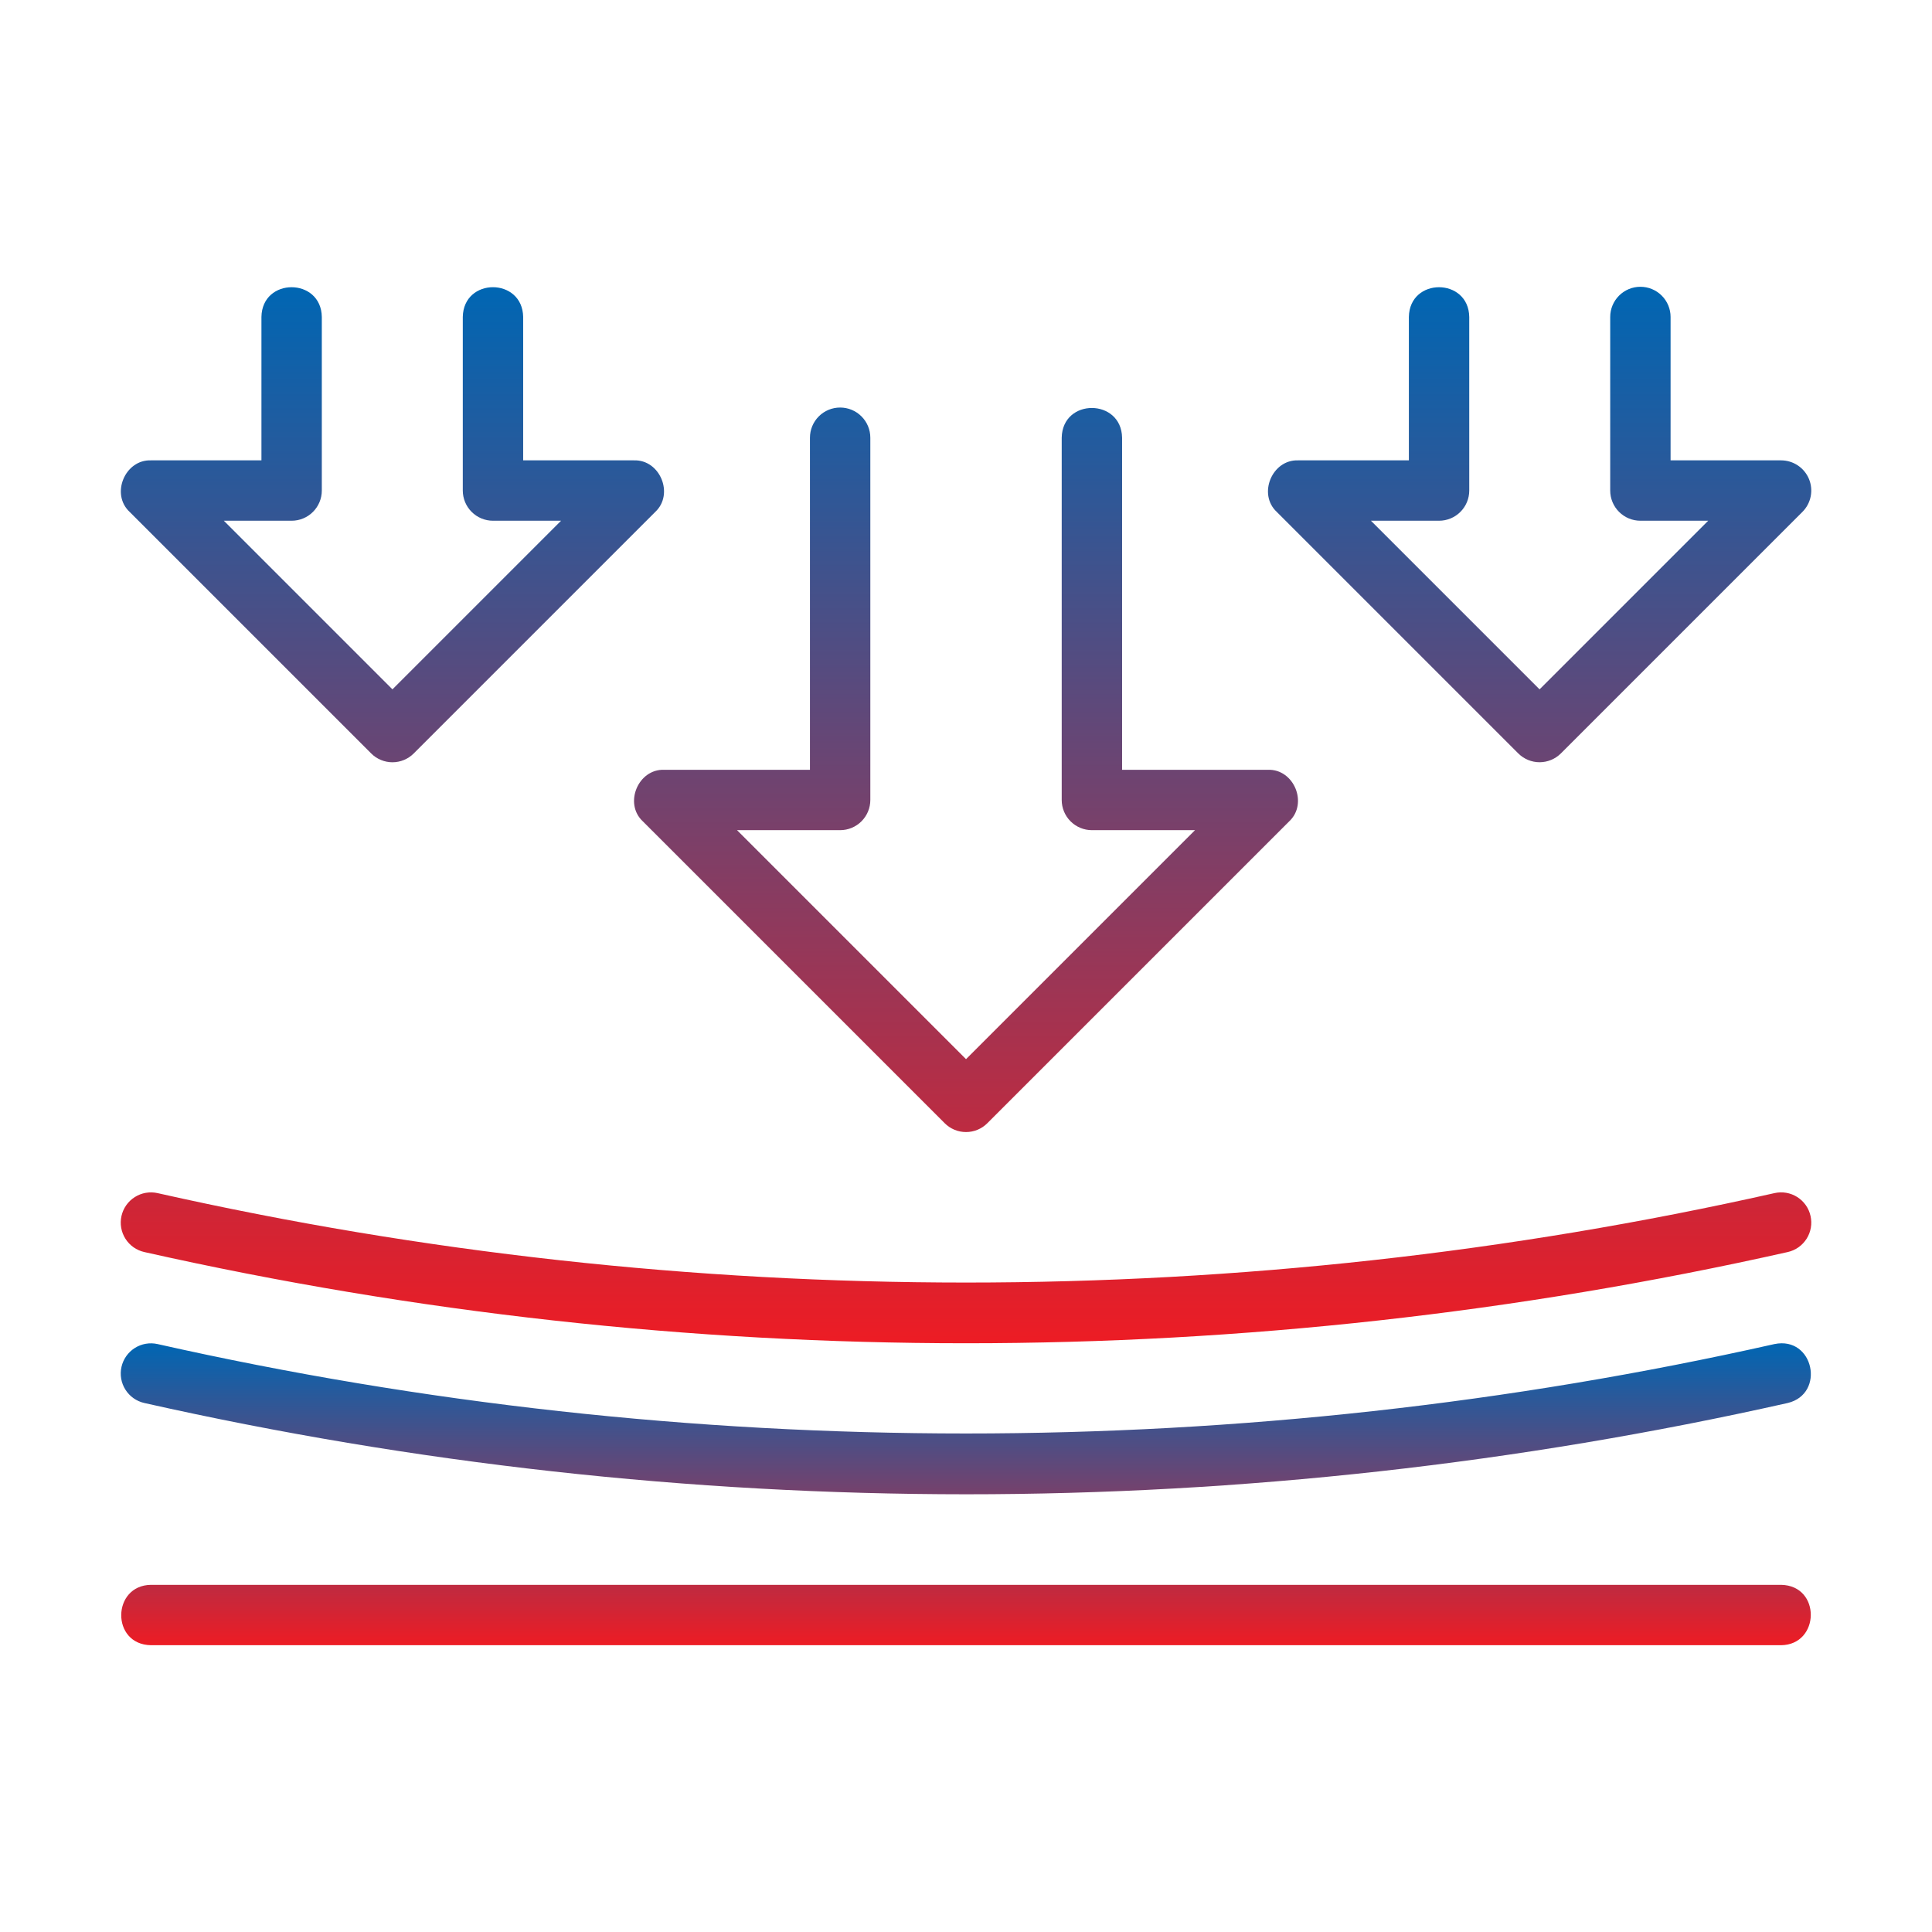
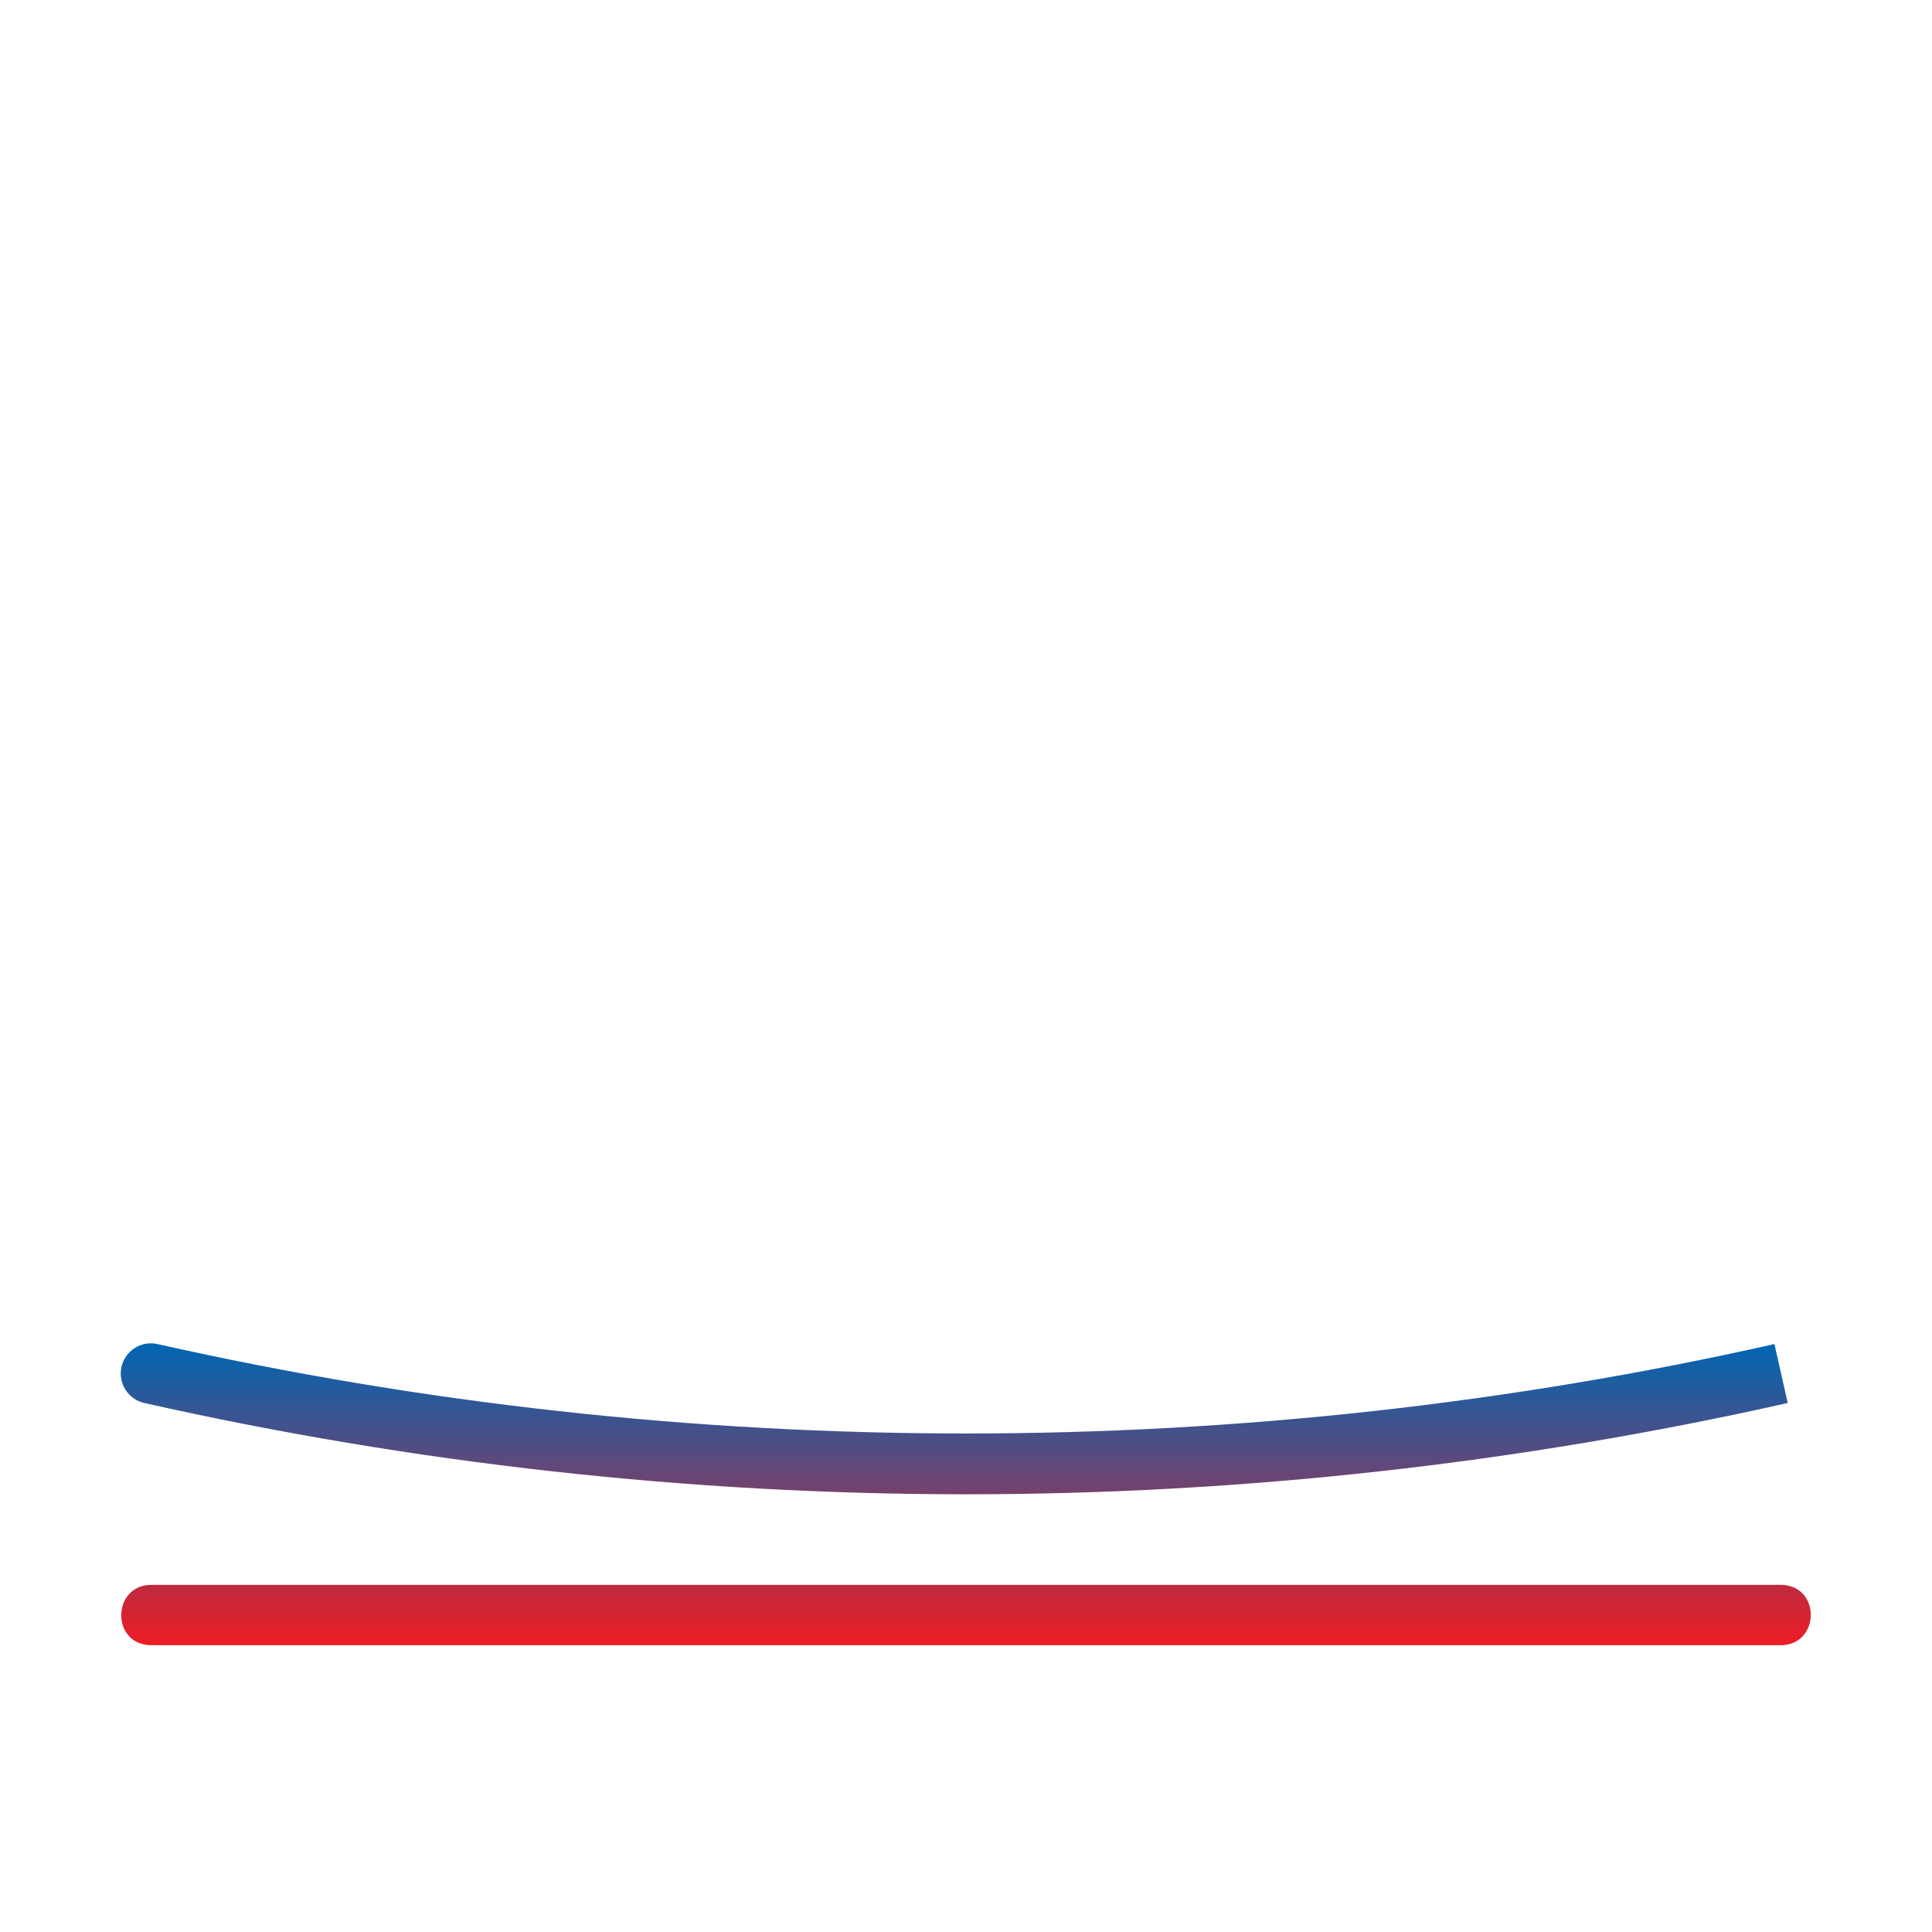
<svg xmlns="http://www.w3.org/2000/svg" width="100" height="100" viewBox="0 0 100 100" fill="none">
-   <path d="M45.048 41.406V22.656C45.048 22.242 44.883 21.845 44.59 21.552C44.297 21.258 43.9 21.094 43.485 21.094C43.071 21.094 42.673 21.258 42.38 21.552C42.087 21.845 41.923 22.242 41.923 22.656V39.844H34.376C33.029 39.797 32.282 41.589 33.271 42.511L48.896 58.136C49.041 58.282 49.213 58.397 49.403 58.476C49.592 58.555 49.795 58.595 50.001 58.595C50.206 58.595 50.409 58.555 50.599 58.476C50.789 58.397 50.961 58.282 51.105 58.136L66.731 42.511C67.715 41.589 66.981 39.798 65.626 39.844H58.079V22.656C58.044 20.613 54.991 20.594 54.954 22.656V41.406C54.954 41.821 55.118 42.218 55.411 42.511C55.705 42.804 56.102 42.969 56.516 42.969H61.854L50.001 54.822L38.148 42.969H43.485C43.9 42.969 44.297 42.804 44.59 42.511C44.883 42.218 45.048 41.821 45.048 41.406ZM93.632 24.792C93.514 24.507 93.313 24.263 93.056 24.091C92.799 23.92 92.497 23.828 92.188 23.828H86.469V16.406C86.469 15.992 86.305 15.595 86.012 15.302C85.719 15.008 85.321 14.844 84.907 14.844C84.493 14.844 84.095 15.008 83.802 15.302C83.509 15.595 83.344 15.992 83.344 16.406V25.391C83.344 25.805 83.509 26.203 83.802 26.495C84.095 26.789 84.493 26.953 84.907 26.953H88.416L79.688 35.681L70.96 26.953H74.485C74.9 26.953 75.297 26.789 75.59 26.495C75.883 26.203 76.048 25.805 76.048 25.391V16.406C76.016 14.359 72.956 14.348 72.923 16.406V23.828H67.188C65.841 23.783 65.094 25.573 66.084 26.495L78.584 38.995C78.877 39.288 79.274 39.453 79.688 39.453C80.103 39.453 80.5 39.288 80.793 38.995L93.293 26.495C93.512 26.277 93.661 25.998 93.721 25.695C93.781 25.392 93.751 25.078 93.632 24.792ZM16.657 25.391V16.406C16.626 14.359 13.565 14.348 13.532 16.406V23.828H7.813C6.466 23.783 5.72 25.573 6.709 26.495L19.209 38.995C19.353 39.141 19.526 39.257 19.715 39.335C19.905 39.414 20.108 39.455 20.313 39.455C20.519 39.455 20.722 39.414 20.912 39.335C21.101 39.257 21.273 39.141 21.418 38.995L33.918 26.495C34.902 25.573 34.166 23.783 32.813 23.828H27.079V16.406C27.044 14.356 23.99 14.348 23.954 16.406V25.391C23.954 25.805 24.119 26.203 24.412 26.495C24.705 26.789 25.102 26.953 25.516 26.953H29.041L20.313 35.681L11.585 26.953H15.095C15.509 26.953 15.906 26.789 16.199 26.495C16.492 26.203 16.657 25.805 16.657 25.391ZM93.713 62.938C93.669 62.737 93.585 62.547 93.467 62.379C93.349 62.211 93.198 62.068 93.025 61.958C92.851 61.848 92.657 61.774 92.455 61.739C92.252 61.705 92.045 61.71 91.844 61.756C64.415 67.928 35.569 67.927 8.157 61.756C7.753 61.665 7.328 61.738 6.978 61.96C6.628 62.181 6.379 62.533 6.288 62.938C6.197 63.342 6.27 63.766 6.492 64.117C6.713 64.467 7.065 64.715 7.47 64.806C35.474 71.1 64.527 71.1 92.532 64.806C92.732 64.761 92.922 64.677 93.09 64.559C93.257 64.441 93.4 64.29 93.51 64.117C93.62 63.943 93.694 63.75 93.729 63.547C93.764 63.345 93.758 63.138 93.713 62.938Z" fill="url(#paint0_linear_701_1014)" />
-   <path d="M91.844 69.569C64.415 75.741 35.569 75.739 8.157 69.569C7.753 69.478 7.328 69.551 6.978 69.772C6.628 69.994 6.379 70.346 6.288 70.75C6.197 71.154 6.27 71.579 6.492 71.929C6.713 72.279 7.065 72.528 7.47 72.619C21.429 75.757 35.693 77.342 50.001 77.344C64.282 77.344 78.593 75.753 92.532 72.619C94.498 72.147 93.884 69.147 91.844 69.569ZM92.188 82.031H7.813C5.791 82.056 5.734 85.12 7.813 85.156H92.188C94.21 85.131 94.268 82.067 92.188 82.031Z" fill="url(#paint1_linear_701_1014)" />
+   <path d="M91.844 69.569C64.415 75.741 35.569 75.739 8.157 69.569C7.753 69.478 7.328 69.551 6.978 69.772C6.628 69.994 6.379 70.346 6.288 70.75C6.197 71.154 6.27 71.579 6.492 71.929C6.713 72.279 7.065 72.528 7.47 72.619C21.429 75.757 35.693 77.342 50.001 77.344C64.282 77.344 78.593 75.753 92.532 72.619ZM92.188 82.031H7.813C5.791 82.056 5.734 85.12 7.813 85.156H92.188C94.21 85.131 94.268 82.067 92.188 82.031Z" fill="url(#paint1_linear_701_1014)" />
  <defs>
    <linearGradient id="paint0_linear_701_1014" x1="50.001" y1="14.844" x2="50.001" y2="69.527" gradientUnits="userSpaceOnUse">
      <stop stop-color="#0066B3" />
      <stop offset="1" stop-color="#ED1C24" />
    </linearGradient>
    <linearGradient id="paint1_linear_701_1014" x1="49.989" y1="69.528" x2="49.989" y2="85.156" gradientUnits="userSpaceOnUse">
      <stop stop-color="#0066B3" />
      <stop offset="1" stop-color="#ED1C24" />
    </linearGradient>
  </defs>
</svg>